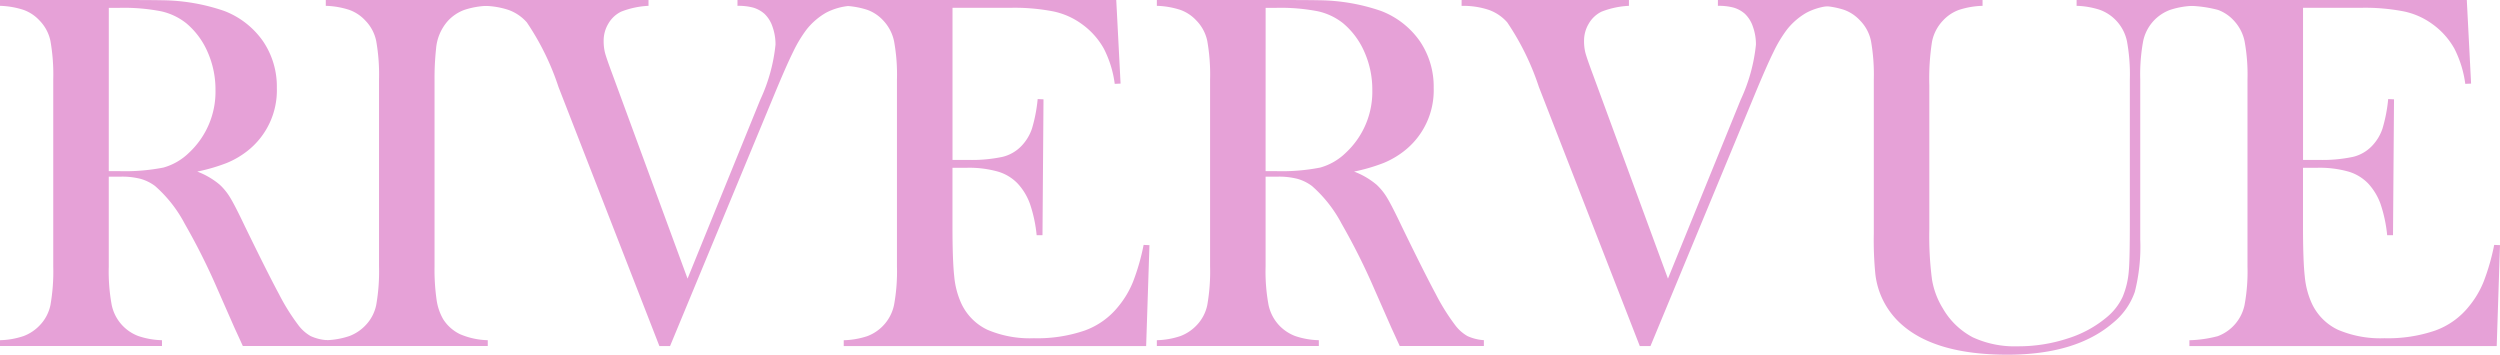
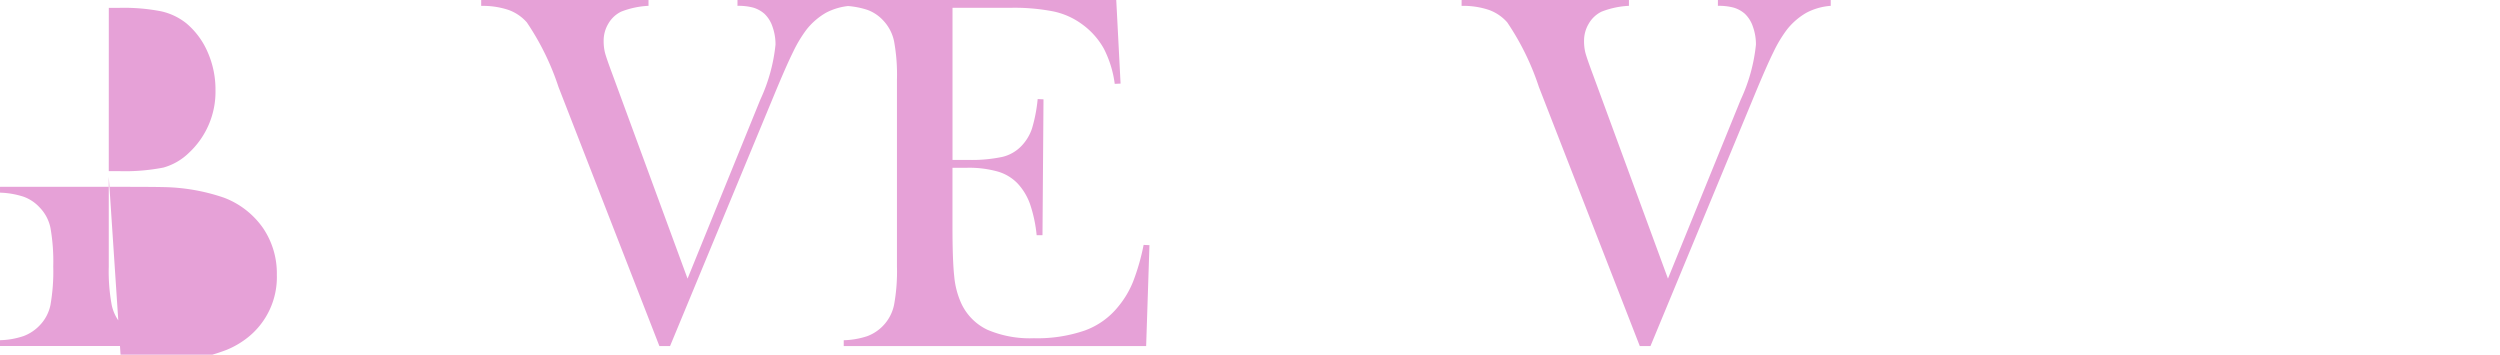
<svg xmlns="http://www.w3.org/2000/svg" id="new-logo" width="197.37" height="28" viewBox="0 0 197.37 28">
-   <path id="Path_8827" data-name="Path 8827" d="M105.717,198.274h.761a15.752,15.752,0,0,0,3.552-.28,4.68,4.68,0,0,0,2.012-1.161,6.581,6.581,0,0,0,2.1-4.964,7.31,7.31,0,0,0-.61-2.972,6.136,6.136,0,0,0-1.691-2.292,4.9,4.9,0,0,0-2-.95,15.417,15.417,0,0,0-3.3-.27h-.821Zm0,.44V205.8a14.575,14.575,0,0,0,.23,3.032,3.349,3.349,0,0,0,2.1,2.461,6.259,6.259,0,0,0,1.871.33v.46H97.13v-.46a6.262,6.262,0,0,0,1.872-.33,3.411,3.411,0,0,0,1.251-.83,3.243,3.243,0,0,0,.861-1.622,15.207,15.207,0,0,0,.22-3.042V191.05a15.214,15.214,0,0,0-.22-3.042,3.241,3.241,0,0,0-.861-1.621,3.181,3.181,0,0,0-1.261-.84,6.588,6.588,0,0,0-1.861-.321v-.46h9.647q2.422,0,3.182.02a15.454,15.454,0,0,1,4.864.841,6.607,6.607,0,0,1,3.071,2.392,6.365,6.365,0,0,1,1.091,3.692,6.078,6.078,0,0,1-2.361,5,6.865,6.865,0,0,1-1.592.92,14.374,14.374,0,0,1-2.331.68,6.055,6.055,0,0,1,1.781,1.041,4.685,4.685,0,0,1,.841,1.051q.38.631,1.141,2.232,1.782,3.662,2.692,5.353a16.613,16.613,0,0,0,1.531,2.451,3.177,3.177,0,0,0,.971.861,3.672,3.672,0,0,0,1.291.32v.46H116.3q-.5-1.1-.641-1.4l-1.4-3.182a51.105,51.105,0,0,0-2.542-5.063,10.371,10.371,0,0,0-2.342-2.982,3.475,3.475,0,0,0-1.161-.572,5.86,5.86,0,0,0-1.521-.17Z" transform="translate(-97.13 -184.765)" fill="#e6a1d7" />
-   <path id="Path_8828" data-name="Path 8828" d="M176.959,184.765v.46a6.473,6.473,0,0,0-1.851.321,3.353,3.353,0,0,0-1.271.84,3.75,3.75,0,0,0-.96,2.221,21.909,21.909,0,0,0-.121,2.442V205.8a16.818,16.818,0,0,0,.16,2.621,4.267,4.267,0,0,0,.52,1.541,3.234,3.234,0,0,0,1.341,1.19,5.942,5.942,0,0,0,2.181.471v.46H164.17v-.46a6.259,6.259,0,0,0,1.871-.33,3.411,3.411,0,0,0,1.251-.83,3.24,3.24,0,0,0,.86-1.622,15.2,15.2,0,0,0,.221-3.042V191.05a15.207,15.207,0,0,0-.221-3.042,3.237,3.237,0,0,0-.86-1.621,3.176,3.176,0,0,0-1.261-.84,6.585,6.585,0,0,0-1.861-.321v-.46Z" transform="translate(-138.45 -184.765)" fill="#e6a1d7" />
+   <path id="Path_8827" data-name="Path 8827" d="M105.717,198.274h.761a15.752,15.752,0,0,0,3.552-.28,4.68,4.68,0,0,0,2.012-1.161,6.581,6.581,0,0,0,2.1-4.964,7.31,7.31,0,0,0-.61-2.972,6.136,6.136,0,0,0-1.691-2.292,4.9,4.9,0,0,0-2-.95,15.417,15.417,0,0,0-3.3-.27h-.821Zm0,.44V205.8a14.575,14.575,0,0,0,.23,3.032,3.349,3.349,0,0,0,2.1,2.461,6.259,6.259,0,0,0,1.871.33v.46H97.13v-.46a6.262,6.262,0,0,0,1.872-.33,3.411,3.411,0,0,0,1.251-.83,3.243,3.243,0,0,0,.861-1.622,15.207,15.207,0,0,0,.22-3.042a15.214,15.214,0,0,0-.22-3.042,3.241,3.241,0,0,0-.861-1.621,3.181,3.181,0,0,0-1.261-.84,6.588,6.588,0,0,0-1.861-.321v-.46h9.647q2.422,0,3.182.02a15.454,15.454,0,0,1,4.864.841,6.607,6.607,0,0,1,3.071,2.392,6.365,6.365,0,0,1,1.091,3.692,6.078,6.078,0,0,1-2.361,5,6.865,6.865,0,0,1-1.592.92,14.374,14.374,0,0,1-2.331.68,6.055,6.055,0,0,1,1.781,1.041,4.685,4.685,0,0,1,.841,1.051q.38.631,1.141,2.232,1.782,3.662,2.692,5.353a16.613,16.613,0,0,0,1.531,2.451,3.177,3.177,0,0,0,.971.861,3.672,3.672,0,0,0,1.291.32v.46H116.3q-.5-1.1-.641-1.4l-1.4-3.182a51.105,51.105,0,0,0-2.542-5.063,10.371,10.371,0,0,0-2.342-2.982,3.475,3.475,0,0,0-1.161-.572,5.86,5.86,0,0,0-1.521-.17Z" transform="translate(-97.13 -184.765)" fill="#e6a1d7" />
  <path id="Path_8829" data-name="Path 8829" d="M196.153,184.765h13.209v.46a6.766,6.766,0,0,0-2.162.461,2.353,2.353,0,0,0-1,.93,2.606,2.606,0,0,0-.38,1.371,3.836,3.836,0,0,0,.1.921q.1.4.6,1.742l5.924,16.112,5.744-14.13a13.494,13.494,0,0,0,1.2-4.343,4.145,4.145,0,0,0-.24-1.422,2.484,2.484,0,0,0-.641-1.02,2.368,2.368,0,0,0-.88-.481,4.548,4.548,0,0,0-1.241-.14v-.46h8.907v.46a4.89,4.89,0,0,0-1.912.541,5.374,5.374,0,0,0-1.551,1.341,10.358,10.358,0,0,0-1.051,1.752q-.551,1.11-1.511,3.433l-8.206,19.794h-.841l-7.966-20.455a20.537,20.537,0,0,0-2.5-5.1,3.485,3.485,0,0,0-1.471-.991,6.386,6.386,0,0,0-2.132-.31Z" transform="translate(-158.163 -184.765)" fill="#e6a1d7" />
  <path id="Path_8830" data-name="Path 8830" d="M292.271,184.765l.341,6.6-.461.02a8.494,8.494,0,0,0-.861-2.782,5.963,5.963,0,0,0-1.741-1.941,5.836,5.836,0,0,0-2.221-.991,16.03,16.03,0,0,0-3.4-.29h-4.584v12.008h1.2a11.728,11.728,0,0,0,2.742-.239,3.066,3.066,0,0,0,1.5-.861,3.665,3.665,0,0,0,.831-1.37,12.059,12.059,0,0,0,.45-2.333l.46.021-.08,10.728h-.46a10.948,10.948,0,0,0-.531-2.483,4.708,4.708,0,0,0-.971-1.6,3.532,3.532,0,0,0-1.561-.941,8.363,8.363,0,0,0-2.442-.3h-1.141V202.6q0,2.743.14,3.993a6.572,6.572,0,0,0,.541,2.092,4.308,4.308,0,0,0,2.071,2.112,8.515,8.515,0,0,0,3.672.67,11.5,11.5,0,0,0,4.023-.61,6.01,6.01,0,0,0,2.642-1.891A7.358,7.358,0,0,0,293.6,207a17.17,17.17,0,0,0,.831-2.9l.461.02-.261,7.966H270.756v-.46a6.451,6.451,0,0,0,1.852-.32,3.362,3.362,0,0,0,2.121-2.471,14.635,14.635,0,0,0,.229-3.032V191.05a14.628,14.628,0,0,0-.229-3.032,3.389,3.389,0,0,0-.851-1.632,3.187,3.187,0,0,0-1.251-.84,6.533,6.533,0,0,0-1.871-.321v-.46Z" transform="translate(-204.145 -184.765)" fill="#e6a1d7" />
-   <path id="Path_8831" data-name="Path 8831" d="M343.773,198.274h.76a15.745,15.745,0,0,0,3.552-.28,4.683,4.683,0,0,0,2.013-1.161,6.577,6.577,0,0,0,2.1-4.964,7.31,7.31,0,0,0-.61-2.972,6.16,6.16,0,0,0-1.691-2.292,4.9,4.9,0,0,0-2-.95,15.416,15.416,0,0,0-3.3-.27h-.821Zm0,.44V205.8a14.531,14.531,0,0,0,.231,3.032,3.383,3.383,0,0,0,.85,1.631,3.42,3.42,0,0,0,1.251.83,6.259,6.259,0,0,0,1.871.33v.46H335.187v-.46a6.267,6.267,0,0,0,1.872-.33,3.42,3.42,0,0,0,1.251-.83,3.249,3.249,0,0,0,.861-1.622,15.274,15.274,0,0,0,.22-3.042V191.05a15.28,15.28,0,0,0-.22-3.042,3.246,3.246,0,0,0-.861-1.621,3.184,3.184,0,0,0-1.261-.84,6.6,6.6,0,0,0-1.861-.321v-.46h9.646q2.422,0,3.183.02a15.442,15.442,0,0,1,4.863.841,6.614,6.614,0,0,1,3.073,2.392,6.376,6.376,0,0,1,1.091,3.692,6.077,6.077,0,0,1-2.363,5,6.886,6.886,0,0,1-1.59.92,14.463,14.463,0,0,1-2.332.68,6.074,6.074,0,0,1,1.781,1.041,4.693,4.693,0,0,1,.84,1.051q.38.631,1.141,2.232,1.781,3.662,2.691,5.353a16.638,16.638,0,0,0,1.532,2.451,3.18,3.18,0,0,0,.971.861,3.681,3.681,0,0,0,1.291.32v.46h-6.644c-.335-.734-.546-1.2-.641-1.4l-1.4-3.182a51.1,51.1,0,0,0-2.542-5.063,10.379,10.379,0,0,0-2.341-2.982,3.488,3.488,0,0,0-1.162-.572,5.862,5.862,0,0,0-1.521-.17Z" transform="translate(-243.857 -184.765)" fill="#e6a1d7" />
  <path id="Path_8832" data-name="Path 8832" d="M397.9,184.765h13.209v.46a6.782,6.782,0,0,0-2.162.461,2.35,2.35,0,0,0-1,.93,2.607,2.607,0,0,0-.381,1.371,3.814,3.814,0,0,0,.1.921q.1.4.6,1.742l5.924,16.112,5.746-14.13a13.5,13.5,0,0,0,1.2-4.343,4.127,4.127,0,0,0-.241-1.422,2.479,2.479,0,0,0-.64-1.02,2.36,2.36,0,0,0-.881-.481,4.539,4.539,0,0,0-1.241-.14v-.46h8.907v.46a4.883,4.883,0,0,0-1.911.541,5.355,5.355,0,0,0-1.551,1.341,10.3,10.3,0,0,0-1.052,1.752q-.551,1.11-1.511,3.433l-8.206,19.794h-.842L404,191.63a20.532,20.532,0,0,0-2.5-5.1,3.5,3.5,0,0,0-1.472-.991,6.381,6.381,0,0,0-2.131-.31Z" transform="translate(-282.508 -184.765)" fill="#e6a1d7" />
-   <path id="Path_8833" data-name="Path 8833" d="M484.558,184.765v.46a6.6,6.6,0,0,0-1.862.321,3.19,3.19,0,0,0-1.261.84,3.355,3.355,0,0,0-.869,1.681,19.011,19.011,0,0,0-.211,3.443v11.328a26.337,26.337,0,0,0,.211,3.993,6.3,6.3,0,0,0,.851,2.272,5.9,5.9,0,0,0,2.371,2.292,7.878,7.878,0,0,0,3.553.71,12.5,12.5,0,0,0,3.973-.63,8.91,8.91,0,0,0,3.152-1.752,4.586,4.586,0,0,0,1.15-1.52,6.624,6.624,0,0,0,.491-2.082q.079-.821.079-3.883V191.05a14.5,14.5,0,0,0-.23-3.042,3.387,3.387,0,0,0-.851-1.621,3.353,3.353,0,0,0-1.271-.84,6.468,6.468,0,0,0-1.851-.321v-.46h9.227v.46a6.46,6.46,0,0,0-1.851.321,3.358,3.358,0,0,0-2.123,2.472,14.6,14.6,0,0,0-.229,3.032v12.629a14.518,14.518,0,0,1-.43,4.133,5.44,5.44,0,0,1-1.711,2.432q-2.923,2.523-8.347,2.522-5.663,0-8.346-2.382a6.238,6.238,0,0,1-2.081-4,27.568,27.568,0,0,1-.12-3.181V191.05a15.23,15.23,0,0,0-.221-3.042,3.232,3.232,0,0,0-.861-1.621,3.191,3.191,0,0,0-1.25-.84,6.547,6.547,0,0,0-1.873-.321v-.46Z" transform="translate(-328.039 -184.765)" fill="#e6a1d7" />
-   <path id="Path_8834" data-name="Path 8834" d="M569.57,184.765l.339,6.6-.459.02a8.6,8.6,0,0,0-.861-2.782,5.977,5.977,0,0,0-1.742-1.941,5.839,5.839,0,0,0-2.222-.991,16,16,0,0,0-3.4-.29h-4.584v12.008h1.2a11.713,11.713,0,0,0,2.742-.239,3.066,3.066,0,0,0,1.5-.861,3.643,3.643,0,0,0,.83-1.37,12.045,12.045,0,0,0,.451-2.333l.46.021-.08,10.728h-.461a10.939,10.939,0,0,0-.529-2.483,4.733,4.733,0,0,0-.971-1.6,3.553,3.553,0,0,0-1.562-.941,8.36,8.36,0,0,0-2.441-.3h-1.142V202.6q0,2.743.141,3.993a6.583,6.583,0,0,0,.54,2.092,4.3,4.3,0,0,0,2.072,2.112,8.517,8.517,0,0,0,3.672.67,11.491,11.491,0,0,0,4.023-.61,6.015,6.015,0,0,0,2.643-1.891A7.349,7.349,0,0,0,570.9,207a17.333,17.333,0,0,0,.832-2.9l.459.02-.26,7.966H547.67v-.46a9.728,9.728,0,0,0,2.235-.32,3.364,3.364,0,0,0,2.121-2.471,14.621,14.621,0,0,0,.23-3.032V191.05a14.613,14.613,0,0,0-.23-3.032,3.386,3.386,0,0,0-.851-1.632,3.169,3.169,0,0,0-1.25-.84,9.828,9.828,0,0,0-2.255-.321v-.46Z" transform="translate(-374.821 -184.765)" fill="#e6a1d7" />
</svg>